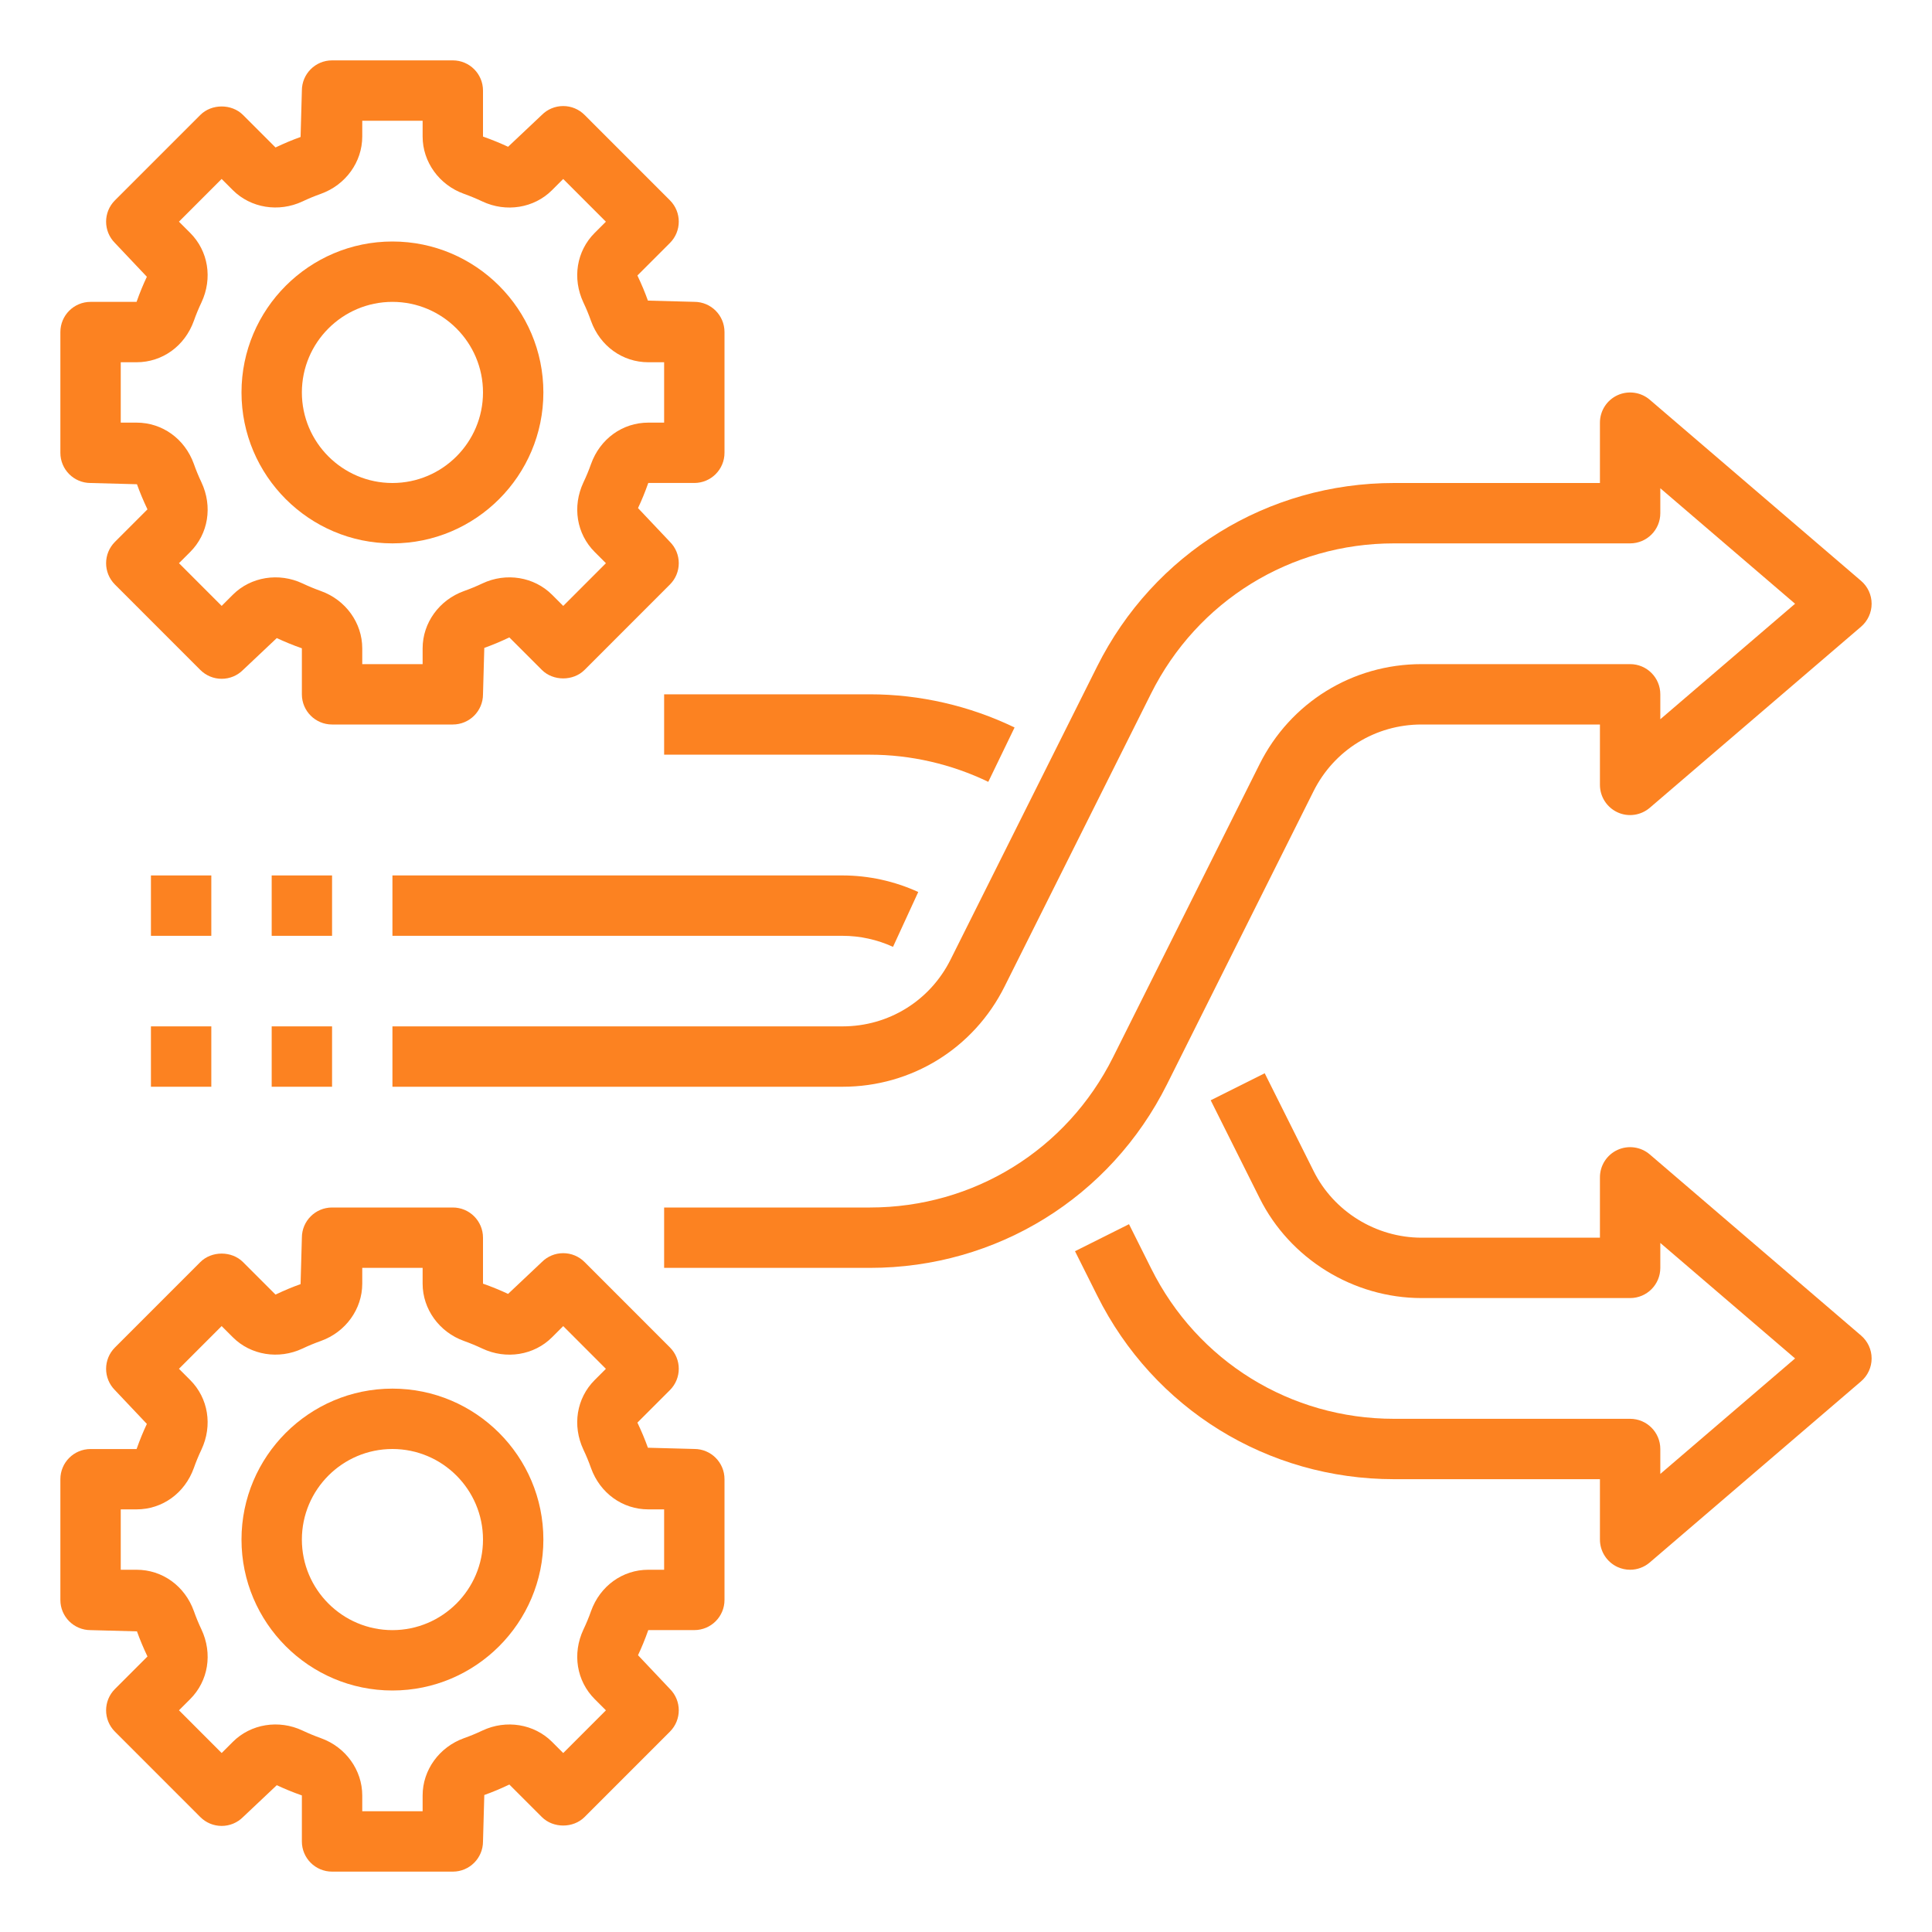
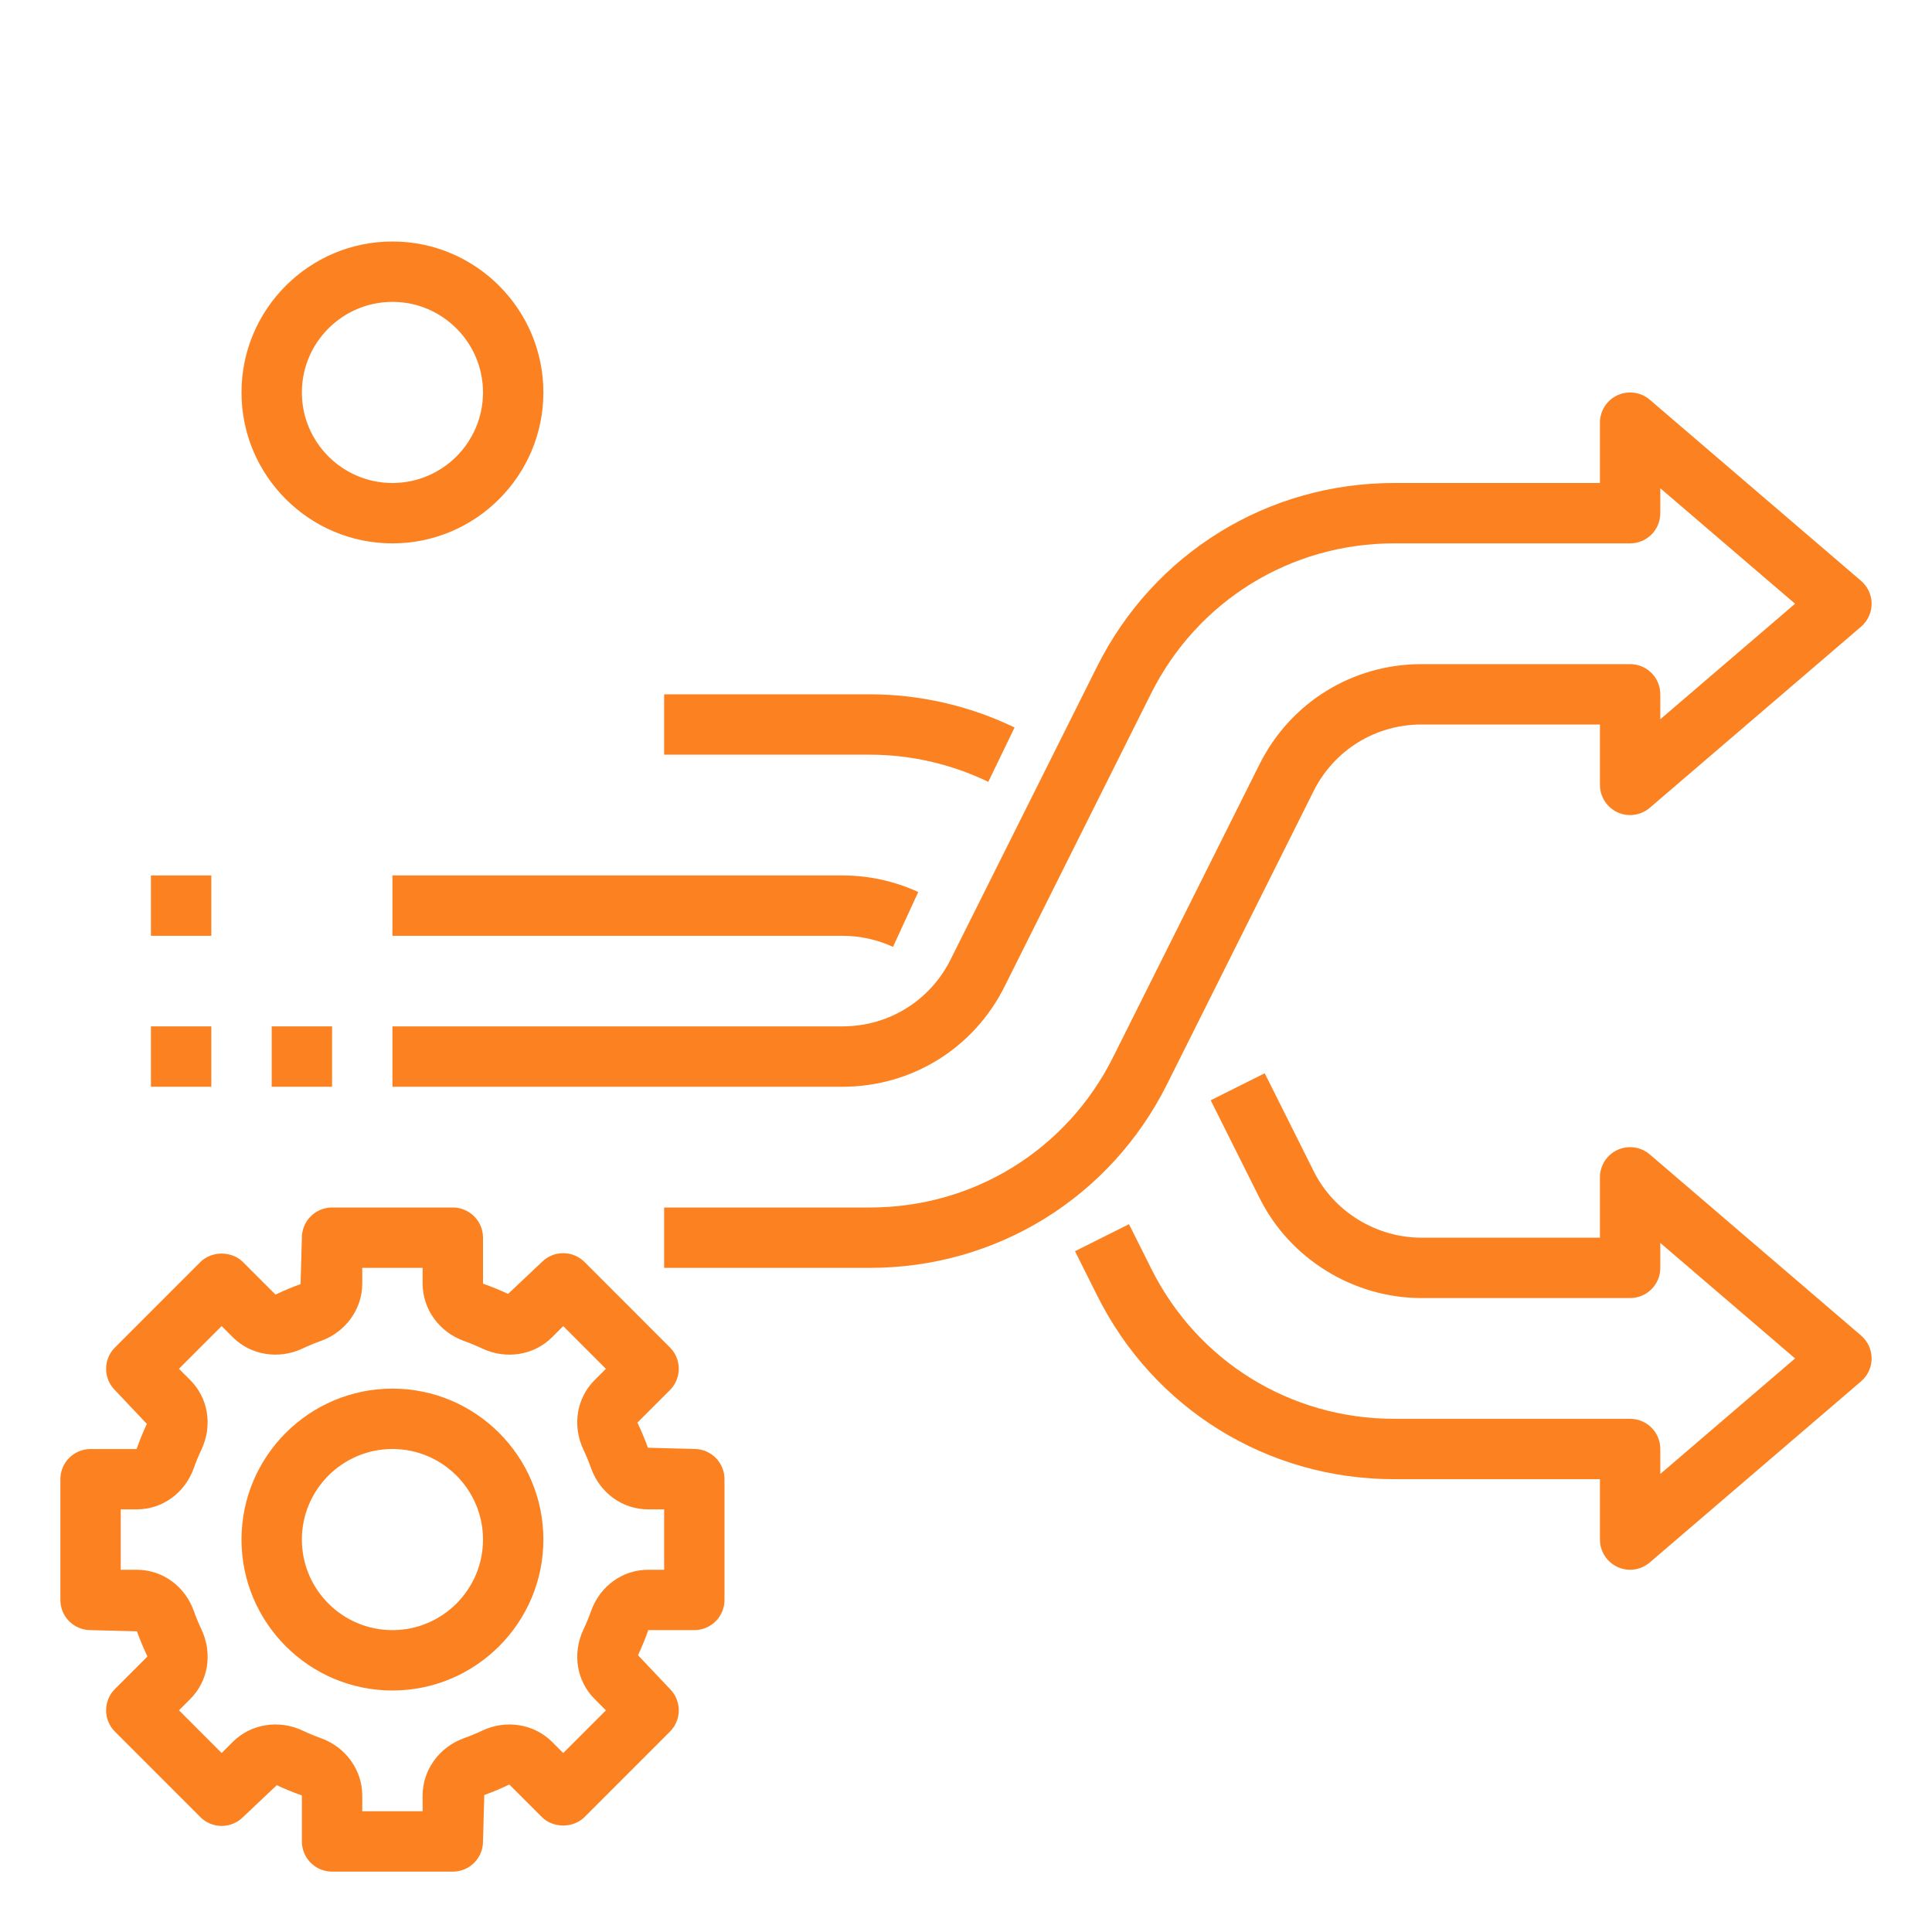
<svg xmlns="http://www.w3.org/2000/svg" version="1.1" width="512" height="512" x="0" y="0" viewBox="0 0 64 64" style="enable-background:new 0 0 512 512" xml:space="preserve">
  <g>
    <path d="m13 56c2.757 0 5-2.243 5-5s-2.243-5-5-5-5 2.243-5 5 2.243 5 5 5zm0-8c1.654 0 3 1.346 3 3s-1.346 3-3 3-3-1.346-3-3 1.346-3 3-3z" fill="#fc8221" data-original="#000000" />
    <path d="m3 54 1.537.041c.097.27.206.533.348.832l-1.077 1.077c-.391.391-.391 1.023 0 1.414l2.828 2.829c.188.188.441.293.707.293s.52-.105.707-.293l1.119-1.056c.257.12.519.229.831.339v1.524c0 .552.447 1 1 1h4c.553 0 1-.448 1-1l.043-1.538c.27-.096.531-.205.83-.347l1.077 1.077c.375.375 1.039.375 1.414 0l2.828-2.829c.391-.391.391-1.023 0-1.414l-1.057-1.118c.121-.257.23-.521.34-.832h1.525c.553 0 1-.448 1-1v-4c0-.552-.447-1-1-1l-1.537-.041c-.097-.27-.206-.533-.348-.832l1.077-1.077c.391-.391.391-1.023 0-1.414l-2.828-2.829c-.188-.188-.441-.293-.707-.293s-.52.105-.707.293l-1.119 1.056c-.257-.12-.519-.229-.831-.339v-1.523c0-.552-.447-1-1-1h-4c-.553 0-1 .448-1 1l-.043 1.538c-.27.096-.531.205-.83.347l-1.077-1.077c-.375-.375-1.039-.375-1.414 0l-2.828 2.829c-.391.391-.391 1.023 0 1.414l1.057 1.118c-.121.257-.23.521-.34.832h-1.525c-.553 0-1 .448-1 1v4c0 .551.447.999 1 .999zm1-4h.524c.854 0 1.598-.537 1.897-1.37.073-.208.157-.41.252-.61.375-.799.228-1.705-.375-2.307l-.37-.37 1.414-1.415.37.37c.594.595 1.521.745 2.308.375.198-.094.403-.179.612-.253.818-.294 1.368-1.055 1.368-1.896v-.524h2v.524c0 .841.55 1.603 1.367 1.896.209.075.414.16.611.253.787.371 1.714.222 2.309-.374l.37-.37 1.414 1.415-.37.37c-.603.602-.75 1.508-.374 2.309.094.198.178.4.252.611.299.829 1.043 1.366 1.897 1.366h.524v2h-.524c-.854 0-1.598.537-1.897 1.37-.073.208-.157.41-.252.61-.375.799-.228 1.705.375 2.307l.37.37-1.414 1.415-.37-.37c-.595-.595-1.522-.746-2.308-.375-.198.094-.403.179-.612.253-.818.294-1.368 1.055-1.368 1.896v.524h-2v-.524c0-.841-.55-1.603-1.367-1.896-.209-.075-.414-.16-.611-.253-.785-.371-1.713-.222-2.309.374l-.37.37-1.414-1.415.37-.37c.603-.602.75-1.508.374-2.309-.094-.198-.178-.4-.252-.611-.299-.829-1.043-1.366-1.897-1.366h-.524z" fill="#fc8221" data-original="#000000" />
    <path d="m13 18c2.757 0 5-2.243 5-5s-2.243-5-5-5-5 2.243-5 5 2.243 5 5 5zm0-8c1.654 0 3 1.346 3 3s-1.346 3-3 3-3-1.346-3-3 1.346-3 3-3z" fill="#fc8221" data-original="#000000" />
-     <path d="m3 16 1.537.041c.097.27.206.533.348.832l-1.077 1.077c-.391.391-.391 1.023 0 1.414l2.828 2.829c.188.188.441.293.707.293s.52-.105.707-.293l1.119-1.056c.257.12.519.229.831.339v1.524c0 .552.447 1 1 1h4c.553 0 1-.448 1-1l.043-1.538c.27-.096.531-.205.83-.347l1.077 1.077c.375.375 1.039.375 1.414 0l2.828-2.829c.391-.391.391-1.023 0-1.414l-1.057-1.118c.121-.257.23-.521.34-.832h1.525c.553 0 1-.448 1-1v-4c0-.552-.447-1-1-1l-1.537-.041c-.097-.27-.206-.533-.348-.832l1.077-1.077c.391-.391.391-1.023 0-1.414l-2.828-2.829c-.188-.188-.441-.293-.707-.293s-.52.105-.707.293l-1.119 1.056c-.257-.119-.519-.228-.831-.338v-1.524c0-.552-.447-1-1-1h-4c-.553 0-1 .448-1 1l-.043 1.538c-.27.096-.531.205-.83.347l-1.077-1.077c-.375-.375-1.039-.375-1.414 0l-2.828 2.828c-.391.391-.391 1.023 0 1.414l1.057 1.118c-.122.258-.231.521-.341.832h-1.524c-.553 0-1 .448-1 1v4c0 .552.447 1 1 1zm1-4h.524c.854 0 1.598-.537 1.897-1.37.073-.208.157-.41.252-.61.375-.799.228-1.705-.375-2.307l-.37-.37 1.414-1.415.37.37c.594.594 1.521.744 2.308.375.198-.094.403-.179.612-.253.818-.294 1.368-1.055 1.368-1.896v-.524h2v.524c0 .841.55 1.603 1.367 1.896.209.075.414.16.611.253.787.371 1.714.222 2.309-.374l.37-.37 1.414 1.415-.37.37c-.603.602-.75 1.508-.374 2.309.094.198.178.4.252.611.299.829 1.043 1.366 1.897 1.366h.524v2h-.524c-.854 0-1.598.537-1.897 1.37-.073.208-.157.41-.252.61-.375.799-.228 1.705.375 2.307l.37.37-1.414 1.415-.37-.37c-.595-.595-1.522-.746-2.308-.375-.198.094-.403.179-.612.253-.818.294-1.368 1.055-1.368 1.896v.524h-2v-.524c0-.841-.55-1.603-1.367-1.896-.209-.075-.414-.16-.611-.253-.785-.37-1.713-.221-2.309.374l-.37.37-1.414-1.415.37-.37c.603-.602.75-1.508.374-2.309-.094-.198-.178-.4-.252-.611-.299-.829-1.043-1.366-1.897-1.366h-.524z" fill="#fc8221" data-original="#000000" />
    <path d="m54.65 38.241c-.296-.253-.713-.311-1.068-.149-.354.163-.582.517-.582.908v2h-5.91c-1.506 0-2.908-.865-3.575-2.207l-1.62-3.24-1.789.895 1.619 3.238c1.001 2.013 3.106 3.314 5.365 3.314h6.91c.553 0 1-.448 1-1v-.826l4.464 3.826-4.464 3.826v-.826c0-.552-.447-1-1-1h-7.82c-3.433 0-6.515-1.907-8.045-4.977l-.735-1.47-1.789.895.735 1.469c1.87 3.752 5.638 6.083 9.834 6.083h6.82v2c0 .391.228.745.582.909.134.061.276.091.418.091.234 0 .466-.083.65-.241l7-6c.222-.19.35-.467.35-.759s-.128-.569-.35-.759z" fill="#fc8221" data-original="#000000" />
    <path d="m29.582 31.366.836-1.817c-.781-.359-1.648-.549-2.508-.549h-14.91v2h14.91c.573 0 1.152.126 1.672.366z" fill="#fc8221" data-original="#000000" />
    <path d="m22 25h6.82c1.346 0 2.701.311 3.918.9l.871-1.801c-1.487-.719-3.143-1.099-4.789-1.099h-6.82z" fill="#fc8221" data-original="#000000" />
    <path d="m27.91 34h-14.91v2h14.91c2.287 0 4.344-1.271 5.366-3.317l4.854-9.708c1.535-3.069 4.619-4.975 8.051-4.975h7.819c.553 0 1-.448 1-1v-.826l4.464 3.826-4.464 3.826v-.826c0-.552-.447-1-1-1h-6.91c-2.287 0-4.344 1.271-5.366 3.317l-4.854 9.708c-1.535 3.069-4.619 4.975-8.051 4.975h-6.819v2h6.819c4.194 0 7.964-2.33 9.839-6.081l4.854-9.708c.682-1.364 2.052-2.211 3.578-2.211h5.91v2c0 .391.228.745.582.909s.771.104 1.068-.149l7-6c.222-.191.35-.468.35-.76s-.128-.569-.35-.759l-7-6c-.296-.253-.713-.311-1.068-.149-.354.163-.582.517-.582.908v2h-6.819c-4.194 0-7.964 2.33-9.839 6.081l-4.854 9.708c-.682 1.364-2.052 2.211-3.578 2.211z" fill="#fc8221" data-original="#000000" />
-     <path d="m9 29h2v2h-2z" fill="#fc8221" data-original="#000000" />
+     <path d="m9 29h2h-2z" fill="#fc8221" data-original="#000000" />
    <path d="m5 29h2v2h-2z" fill="#fc8221" data-original="#000000" />
    <path d="m9 34h2v2h-2z" fill="#fc8221" data-original="#000000" />
    <path d="m5 34h2v2h-2z" fill="#fc8221" data-original="#000000" />
  </g>
</svg>